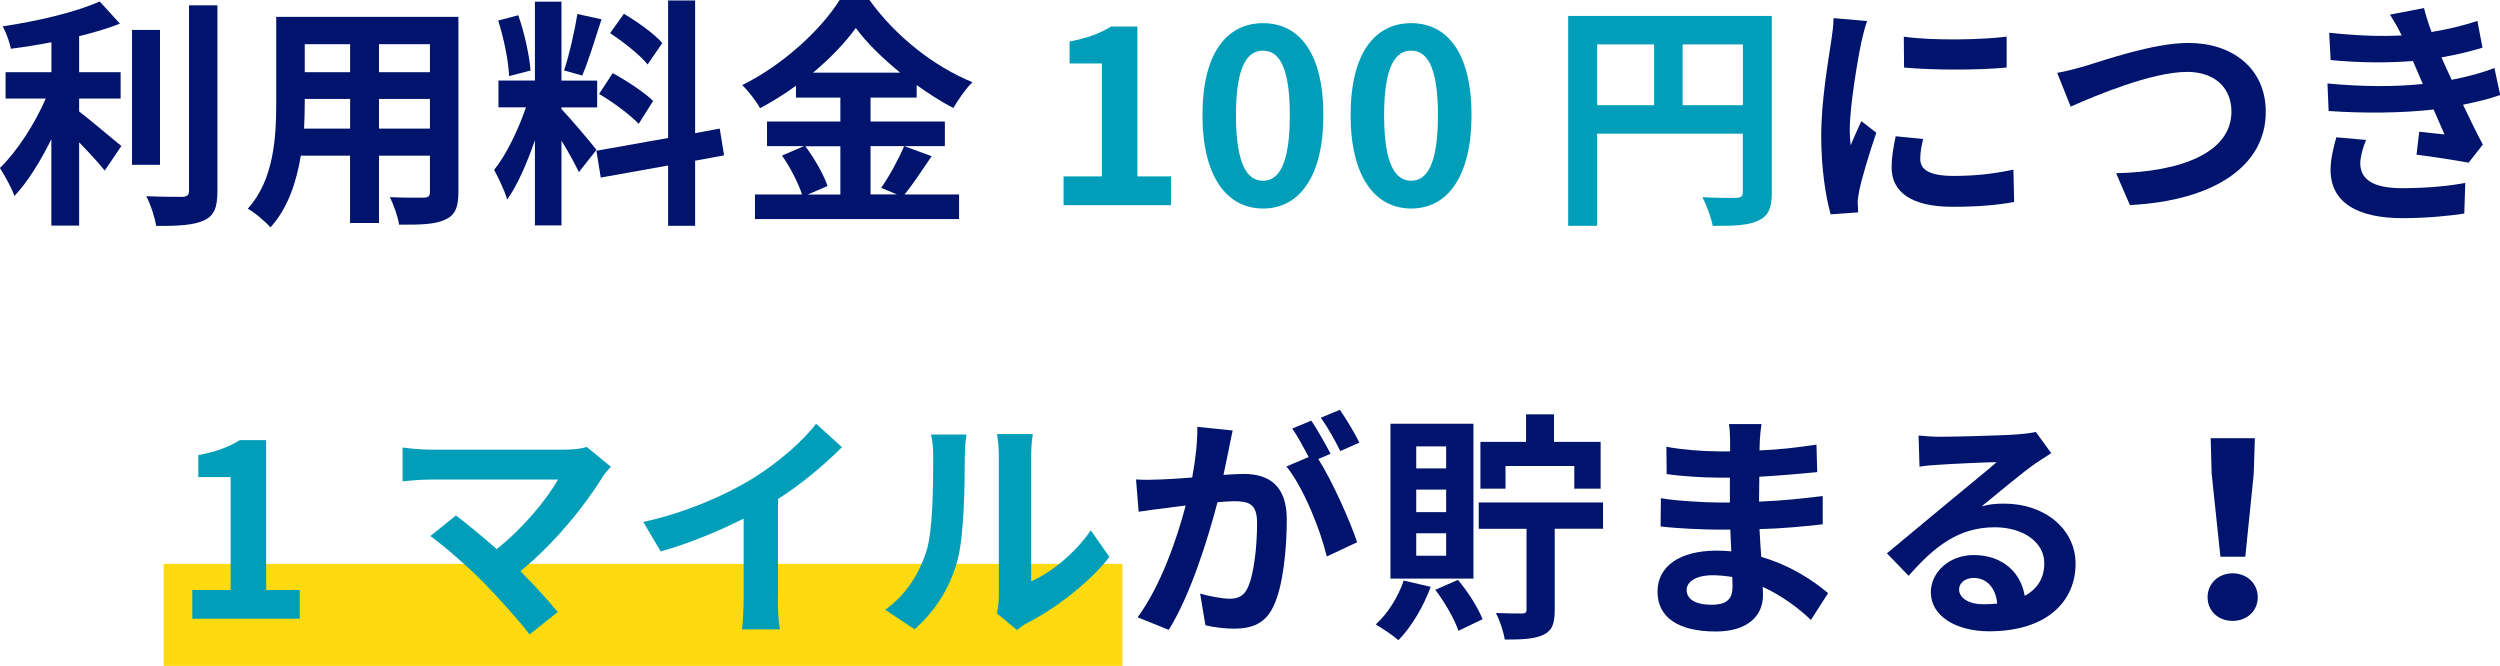
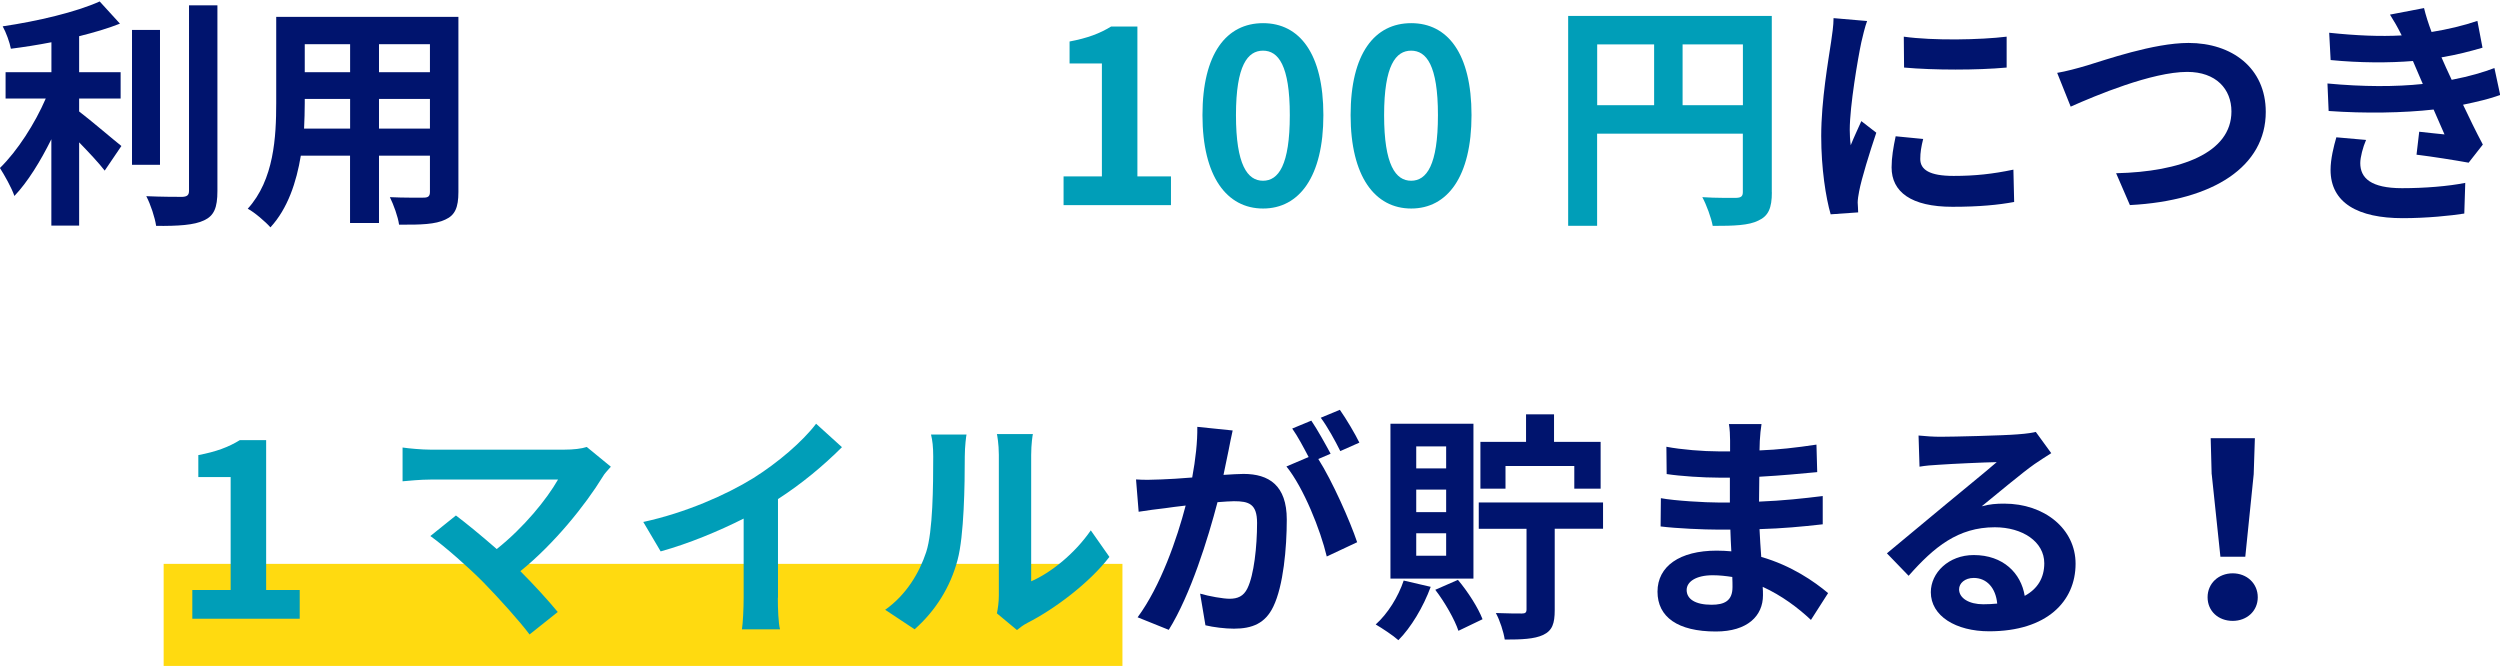
<svg xmlns="http://www.w3.org/2000/svg" id="_レイヤー_2" viewBox="0 0 362.67 96.61">
  <defs>
    <style>.cls-1{fill:#00146e;}.cls-1,.cls-2,.cls-3{stroke-width:0px;}.cls-2{fill:#009eb8;}.cls-3{fill:#ffda10;}</style>
  </defs>
  <g id="_テキスト">
    <rect class="cls-3" x="23.74" y="81.8" width="139.09" height="14.81" />
    <path class="cls-1" d="M11.48,16.17c1.71,1.3,5.18,4.27,6.13,5.01l-2.42,3.57c-.84-1.09-2.31-2.66-3.71-4.1v12.08h-4.03v-12.53c-1.58,3.19-3.43,6.2-5.36,8.23-.42-1.23-1.44-3.01-2.1-4.06,2.52-2.45,5.08-6.44,6.65-10.08H.81v-3.82h6.65v-4.34c-2,.39-3.99.7-5.88.94-.17-.91-.7-2.38-1.19-3.25C5.43,3.08,11.06,1.75,14.46.21l2.94,3.22c-1.75.7-3.78,1.29-5.92,1.82v5.22h6.02v3.82h-6.02v1.89ZM23.21,23.91h-4.06V4.34h4.06v19.57ZM31.54.77v26.95c0,2.42-.49,3.57-1.92,4.24-1.44.7-3.78.84-6.97.81-.17-1.19-.8-3.12-1.43-4.31,2.27.1,4.51.1,5.25.1.67-.04.95-.25.95-.88V.77h4.13Z" />
    <path class="cls-1" d="M66.5,27.86c0,2.24-.49,3.36-1.89,3.99-1.44.7-3.57.77-6.72.74-.14-1.12-.8-2.91-1.33-3.99,1.96.1,4.27.07,4.9.07.67,0,.91-.21.91-.84v-5.25h-7.39v9.77h-4.2v-9.77h-7.14c-.63,3.82-1.89,7.67-4.41,10.4-.67-.77-2.34-2.21-3.29-2.7,3.82-4.2,4.13-10.43,4.13-15.33V2.45h26.43v25.41ZM50.79,18.66v-4.31h-6.58v.63c0,1.12-.04,2.38-.1,3.68h6.69ZM44.21,6.41v4.06h6.58v-4.06h-6.58ZM62.37,6.41h-7.39v4.06h7.39v-4.06ZM62.37,18.66v-4.31h-7.39v4.31h7.39Z" />
-     <path class="cls-1" d="M83.97,24.96c-.53-1.12-1.51-2.94-2.52-4.55v12.29h-3.85v-12.36c-1.12,3.26-2.52,6.51-4.03,8.61-.35-1.26-1.26-3.15-1.89-4.31,1.75-2.14,3.54-5.88,4.62-9.07h-3.99v-3.89h5.29V.24h3.85v11.45h5.18v3.89h-5.18v.24c1.01,1.02,4.34,4.94,5.08,5.92l-2.55,3.22ZM73.85,11.03c-.07-2.14-.77-5.53-1.58-8.05l2.91-.77c.91,2.52,1.61,5.85,1.79,8.02l-3.12.81ZM87.26,2.8c-.91,2.8-1.92,6.13-2.8,8.16l-2.63-.74c.74-2.21,1.54-5.74,1.93-8.19l3.5.77ZM100.84,23.31v9.45h-3.92v-8.75l-9.77,1.75-.63-3.89,10.4-1.85V.07h3.92v19.25l3.57-.67.63,3.89-4.2.77ZM88.87,10.61c2.03,1.08,4.62,2.8,5.88,4.03l-2.1,3.33c-1.16-1.26-3.71-3.15-5.74-4.34l1.96-3.01ZM93.94,9.35c-1.08-1.37-3.5-3.26-5.43-4.55l2-2.8c1.96,1.16,4.45,2.94,5.57,4.24l-2.14,3.12Z" />
-     <path class="cls-1" d="M135.14,22.68c-1.33,1.93-2.7,4.06-3.92,5.53h7.91v3.57h-29.61v-3.57h6.83c-.52-1.58-1.68-3.92-2.91-5.64l3.19-1.37h-5.36v-3.57h10.64v-3.47h-6.44v-1.72c-1.64,1.19-3.43,2.31-5.21,3.26-.53-.98-1.68-2.48-2.59-3.36,5.95-2.91,11.55-8.16,14.14-12.36h4.31c3.78,5.29,9.42,9.7,14.95,11.94-1.05,1.05-2,2.45-2.77,3.75-1.75-.91-3.57-2.07-5.32-3.33v1.82h-6.69v3.47h10.78v3.57h-10.78v7h3.82l-2.28-.95c1.16-1.65,2.56-4.2,3.33-6.06l3.99,1.47ZM116.83,21.21c1.33,1.79,2.7,4.17,3.22,5.78l-2.87,1.23h4.73v-7h-5.08ZM130.59,10.54c-2.59-2.1-4.9-4.38-6.44-6.48-1.51,2.1-3.68,4.38-6.2,6.48h12.64Z" />
    <path class="cls-2" d="M154.28,25.59h5.57V9.21h-4.69v-3.19c2.59-.49,4.38-1.16,6.02-2.17h3.82v21.74h4.87v4.17h-15.58v-4.17Z" />
    <path class="cls-2" d="M174.44,16.7c0-8.96,3.5-13.34,8.79-13.34s8.75,4.41,8.75,13.34-3.5,13.55-8.75,13.55-8.79-4.62-8.79-13.55ZM187.11,16.7c0-7.25-1.68-9.35-3.89-9.35s-3.92,2.1-3.92,9.35,1.68,9.52,3.92,9.52,3.89-2.24,3.89-9.52Z" />
    <path class="cls-2" d="M195.93,16.7c0-8.96,3.5-13.34,8.79-13.34s8.75,4.41,8.75,13.34-3.5,13.55-8.75,13.55-8.79-4.62-8.79-13.55ZM208.6,16.7c0-7.25-1.68-9.35-3.89-9.35s-3.92,2.1-3.92,9.35,1.68,9.52,3.92,9.52,3.89-2.24,3.89-9.52Z" />
    <path class="cls-2" d="M257.04,27.9c0,2.27-.49,3.43-1.96,4.1-1.4.7-3.5.77-6.62.77-.21-1.16-.91-3.08-1.51-4.17,2,.14,4.27.1,4.97.1.67-.03.91-.24.91-.84v-8.47h-21.14v13.37h-4.2V2.31h29.54v25.59ZM231.7,15.26h8.26V6.44h-8.26v8.82ZM252.84,15.26V6.44h-8.75v8.82h8.75Z" />
    <path class="cls-1" d="M270.86,3.04c-.28.7-.7,2.45-.84,3.08-.49,2.31-1.68,9.24-1.68,12.71,0,.67.04,1.5.14,2.24.49-1.23,1.05-2.38,1.54-3.5l2.17,1.68c-.98,2.91-2.14,6.65-2.49,8.51-.11.49-.21,1.26-.21,1.61.04.39.04.95.07,1.44l-3.99.28c-.7-2.42-1.37-6.65-1.37-11.34,0-5.22,1.05-11.06,1.44-13.72.14-.98.35-2.31.35-3.4l4.87.42ZM278.99,20.16c-.28,1.12-.42,1.96-.42,2.91,0,1.54,1.33,2.45,4.83,2.45,3.12,0,5.67-.28,8.68-.91l.11,4.69c-2.24.42-5.04.7-8.96.7-5.99,0-8.82-2.17-8.82-5.71,0-1.44.25-2.91.59-4.52l3.99.39ZM291.1,5.32v4.48c-4.27.39-10.54.39-14.88,0l-.04-4.48c4.27.6,11.17.46,14.91,0Z" />
    <path class="cls-1" d="M302.68,9.52c2.7-.81,9.73-3.29,14.81-3.29,6.27,0,11.2,3.61,11.2,10.01,0,7.84-7.49,12.88-19.71,13.51l-2-4.62c9.38-.21,16.73-2.94,16.73-8.96,0-3.26-2.24-5.74-6.41-5.74-5.11,0-13.3,3.43-16.91,5.04l-1.96-4.9c1.26-.21,2.98-.67,4.24-1.05Z" />
    <path class="cls-1" d="M362.67,13.79c-1.43.53-3.33.98-5.36,1.4.88,1.85,1.86,3.89,2.87,5.78l-2.06,2.63c-1.93-.35-5.25-.88-7.56-1.16l.39-3.33c1.36.17,2.73.28,3.67.39l-1.58-3.61c-4.34.49-9.98.59-15.23.21l-.17-3.99c5.18.49,9.91.49,13.83.07l-.59-1.37-.84-1.96c-3.4.28-7.74.28-11.94-.14l-.21-3.96c3.96.42,7.42.56,10.5.39v-.04c-.63-1.26-1.08-2.03-1.68-2.98l4.94-.95c.25,1.05.63,2.24,1.09,3.47,2.34-.38,4.58-.91,6.65-1.61l.74,3.89c-1.79.52-3.68,1.02-5.95,1.4l.67,1.51.81,1.75c2.66-.52,4.66-1.12,6.2-1.71l.84,3.92ZM343.24,20.3c-.46,1.05-.84,2.52-.84,3.36,0,2.17,1.54,3.64,6.06,3.64,3.29,0,6.72-.28,9.17-.77l-.14,4.45c-1.92.31-5.46.67-8.93.67-6.48,0-10.47-2.21-10.47-7,0-1.58.46-3.43.84-4.73l4.31.38Z" />
    <path class="cls-2" d="M27.89,85.59h5.57v-16.38h-4.69v-3.19c2.59-.49,4.38-1.16,6.02-2.17h3.82v21.74h4.87v4.17h-15.58v-4.17Z" />
    <path class="cls-2" d="M88.62,67.7c-.49.56-.95,1.02-1.19,1.47-2.52,4.1-7,9.7-11.94,13.69,2,2,4.06,4.27,5.42,5.92l-4.09,3.26c-1.47-1.96-4.41-5.22-6.69-7.56-2.03-2.06-5.6-5.22-7.7-6.72l3.71-2.98c1.4,1.05,3.71,2.94,5.92,4.87,3.96-3.15,7.25-7.21,8.89-10.08h-18.52c-1.4,0-3.29.18-4.03.25v-4.9c.91.14,2.83.31,4.03.31h19.43c1.33,0,2.52-.14,3.26-.39l3.5,2.87Z" />
    <path class="cls-2" d="M112.84,86.71c0,1.54.07,3.71.32,4.59h-5.53c.14-.84.25-3.05.25-4.59v-11.48c-3.61,1.82-7.98,3.64-12.04,4.76l-2.52-4.27c6.13-1.33,12.01-3.92,15.93-6.34,3.54-2.21,7.18-5.32,9.14-7.91l3.75,3.4c-2.66,2.66-5.81,5.29-9.28,7.53v14.32Z" />
    <path class="cls-2" d="M128.41,88.46c3.08-2.17,4.97-5.39,5.95-8.37.98-3.01,1.02-9.63,1.02-13.86,0-1.4-.11-2.35-.32-3.19h5.15c-.04.14-.25,1.72-.25,3.15,0,4.13-.1,11.52-1.05,15.05-1.05,3.96-3.22,7.39-6.23,10.05l-4.27-2.83ZM144.62,88.98c.14-.67.28-1.65.28-2.59v-20.41c0-1.58-.25-2.91-.28-3.01h5.22c-.04.1-.25,1.47-.25,3.05v18.31c2.84-1.23,6.3-3.99,8.65-7.39l2.7,3.85c-2.91,3.78-7.95,7.56-11.87,9.56-.74.38-1.09.7-1.54,1.05l-2.91-2.42Z" />
    <path class="cls-1" d="M178.82,62.45c-.21.91-.42,2-.59,2.87-.21,1.05-.49,2.31-.74,3.57,1.16-.07,2.21-.14,2.91-.14,3.67,0,6.27,1.65,6.27,6.62,0,4.1-.49,9.63-1.96,12.64-1.16,2.42-3.05,3.19-5.71,3.19-1.29,0-2.98-.21-4.13-.49l-.77-4.59c1.33.39,3.36.74,4.27.74,1.16,0,2.03-.35,2.59-1.51.95-1.92,1.4-6.06,1.4-9.49,0-2.77-1.19-3.15-3.36-3.15-.56,0-1.4.07-2.38.14-1.37,5.25-3.89,13.41-7.07,18.52l-4.52-1.82c3.36-4.55,5.74-11.48,6.97-16.21-1.22.14-2.31.28-2.97.38-.98.1-2.77.35-3.85.52l-.38-4.69c1.26.1,2.42.04,3.67,0,1.08-.03,2.73-.14,4.48-.28.49-2.66.77-5.18.74-7.35l5.15.53ZM191.24,66.58c2.03,3.19,4.62,9.03,5.64,12.08l-4.41,2.07c-.91-3.85-3.36-9.98-5.85-13.06l3.22-1.37c-.7-1.33-1.58-3.01-2.38-4.13l2.77-1.15c.88,1.29,2.1,3.5,2.8,4.8l-1.79.77ZM194.43,65.43c-.73-1.47-1.86-3.54-2.83-4.83l2.77-1.15c.94,1.33,2.24,3.54,2.83,4.76l-2.77,1.23Z" />
    <path class="cls-1" d="M207.55,85.13c-1.08,2.94-2.87,5.92-4.69,7.74-.74-.67-2.38-1.75-3.29-2.28,1.75-1.57,3.26-3.99,4.06-6.37l3.92.91ZM213.75,83.94h-12.04v-22.47h12.04v22.47ZM209.79,64.76h-4.34v3.19h4.34v-3.19ZM209.79,71.03h-4.34v3.26h4.34v-3.26ZM209.79,77.36h-4.34v3.26h4.34v-3.26ZM211.5,84.12c1.47,1.75,2.94,4.06,3.57,5.71l-3.5,1.68c-.53-1.61-1.96-4.13-3.36-5.95l3.29-1.44ZM232.54,76.7h-7v11.8c0,1.96-.35,2.98-1.68,3.61-1.29.6-3.12.67-5.57.67-.17-1.12-.7-2.77-1.29-3.85,1.58.07,3.29.07,3.78.07s.67-.14.67-.6v-11.69h-6.93v-3.82h18.03v3.82ZM218.4,70.89h-3.64v-6.79h6.62v-3.99h4.06v3.99h6.76v6.79h-3.82v-3.29h-9.98v3.29Z" />
    <path class="cls-1" d="M262.71,89.93c-1.86-1.75-4.24-3.54-7-4.8.04.46.04.88.04,1.23,0,2.98-2.24,5.25-6.83,5.25-5.53,0-8.47-2.1-8.47-5.78s3.22-5.95,8.58-5.95c.74,0,1.43.04,2.13.1-.07-1.05-.1-2.14-.14-3.15h-1.79c-2.03,0-6.02-.17-8.33-.46l.04-4.1c2,.38,6.51.63,8.37.63h1.64v-3.61h-1.64c-2.21,0-5.53-.21-7.53-.52l-.04-3.96c2.17.42,5.39.67,7.53.67h1.71v-1.58c0-.63-.04-1.72-.17-2.38h4.73c-.11.7-.21,1.58-.25,2.45l-.04,1.37c2.7-.1,5.25-.39,8.26-.84l.11,3.99c-2.28.21-5.08.49-8.4.67l-.04,3.61c3.5-.14,6.41-.46,9.24-.81v4.1c-3.12.35-5.81.6-9.17.7.07,1.29.14,2.7.25,4.03,4.38,1.26,7.7,3.57,9.7,5.25l-2.49,3.89ZM251.3,83.7c-.91-.14-1.86-.25-2.84-.25-2.45,0-3.78.95-3.78,2.14,0,1.3,1.23,2.14,3.61,2.14,1.86,0,3.04-.56,3.04-2.56,0-.39,0-.88-.03-1.47Z" />
-     <path class="cls-1" d="M297.57,65.74c-.84.53-1.64,1.05-2.42,1.58-1.86,1.3-5.5,4.38-7.67,6.13,1.16-.32,2.14-.39,3.26-.39,5.88,0,10.36,3.68,10.36,8.72,0,5.46-4.17,9.8-12.53,9.8-4.83,0-8.47-2.21-8.47-5.67,0-2.8,2.56-5.39,6.23-5.39,4.27,0,6.86,2.63,7.39,5.92,1.89-1.02,2.84-2.63,2.84-4.73,0-3.12-3.15-5.22-7.18-5.22-5.32,0-8.79,2.84-12.5,7.04l-3.15-3.26c2.45-2,6.62-5.53,8.68-7.21,1.92-1.61,5.53-4.52,7.25-6.02-1.79.03-6.55.25-8.37.38-.95.04-2.03.14-2.83.28l-.14-4.52c.98.1,2.17.18,3.15.18,1.82,0,9.24-.18,11.2-.35,1.44-.1,2.24-.25,2.66-.35l2.24,3.08ZM289.73,87.55c-.21-2.24-1.5-3.71-3.4-3.71-1.29,0-2.13.77-2.13,1.65,0,1.3,1.47,2.17,3.5,2.17.74,0,1.4-.04,2.03-.1Z" />
+     <path class="cls-1" d="M297.57,65.74c-.84.53-1.64,1.05-2.42,1.58-1.86,1.3-5.5,4.38-7.67,6.13,1.16-.32,2.14-.39,3.26-.39,5.88,0,10.36,3.68,10.36,8.72,0,5.46-4.17,9.8-12.53,9.8-4.83,0-8.47-2.21-8.47-5.67,0-2.8,2.56-5.39,6.23-5.39,4.27,0,6.86,2.63,7.39,5.92,1.89-1.02,2.84-2.63,2.84-4.73,0-3.12-3.15-5.22-7.18-5.22-5.32,0-8.79,2.84-12.5,7.04l-3.15-3.26c2.45-2,6.62-5.53,8.68-7.21,1.92-1.61,5.53-4.52,7.25-6.02-1.79.03-6.55.25-8.37.38-.95.04-2.03.14-2.83.28l-.14-4.52c.98.1,2.17.18,3.15.18,1.82,0,9.24-.18,11.2-.35,1.44-.1,2.24-.25,2.66-.35ZM289.73,87.55c-.21-2.24-1.5-3.71-3.4-3.71-1.29,0-2.13.77-2.13,1.65,0,1.3,1.47,2.17,3.5,2.17.74,0,1.4-.04,2.03-.1Z" />
    <path class="cls-1" d="M320.25,86.64c0-2,1.58-3.47,3.64-3.47s3.64,1.47,3.64,3.47-1.58,3.43-3.64,3.43-3.64-1.4-3.64-3.43ZM320.84,68.79l-.14-5.22h6.41l-.17,5.22-1.22,11.97h-3.61l-1.26-11.97Z" />
  </g>
</svg>